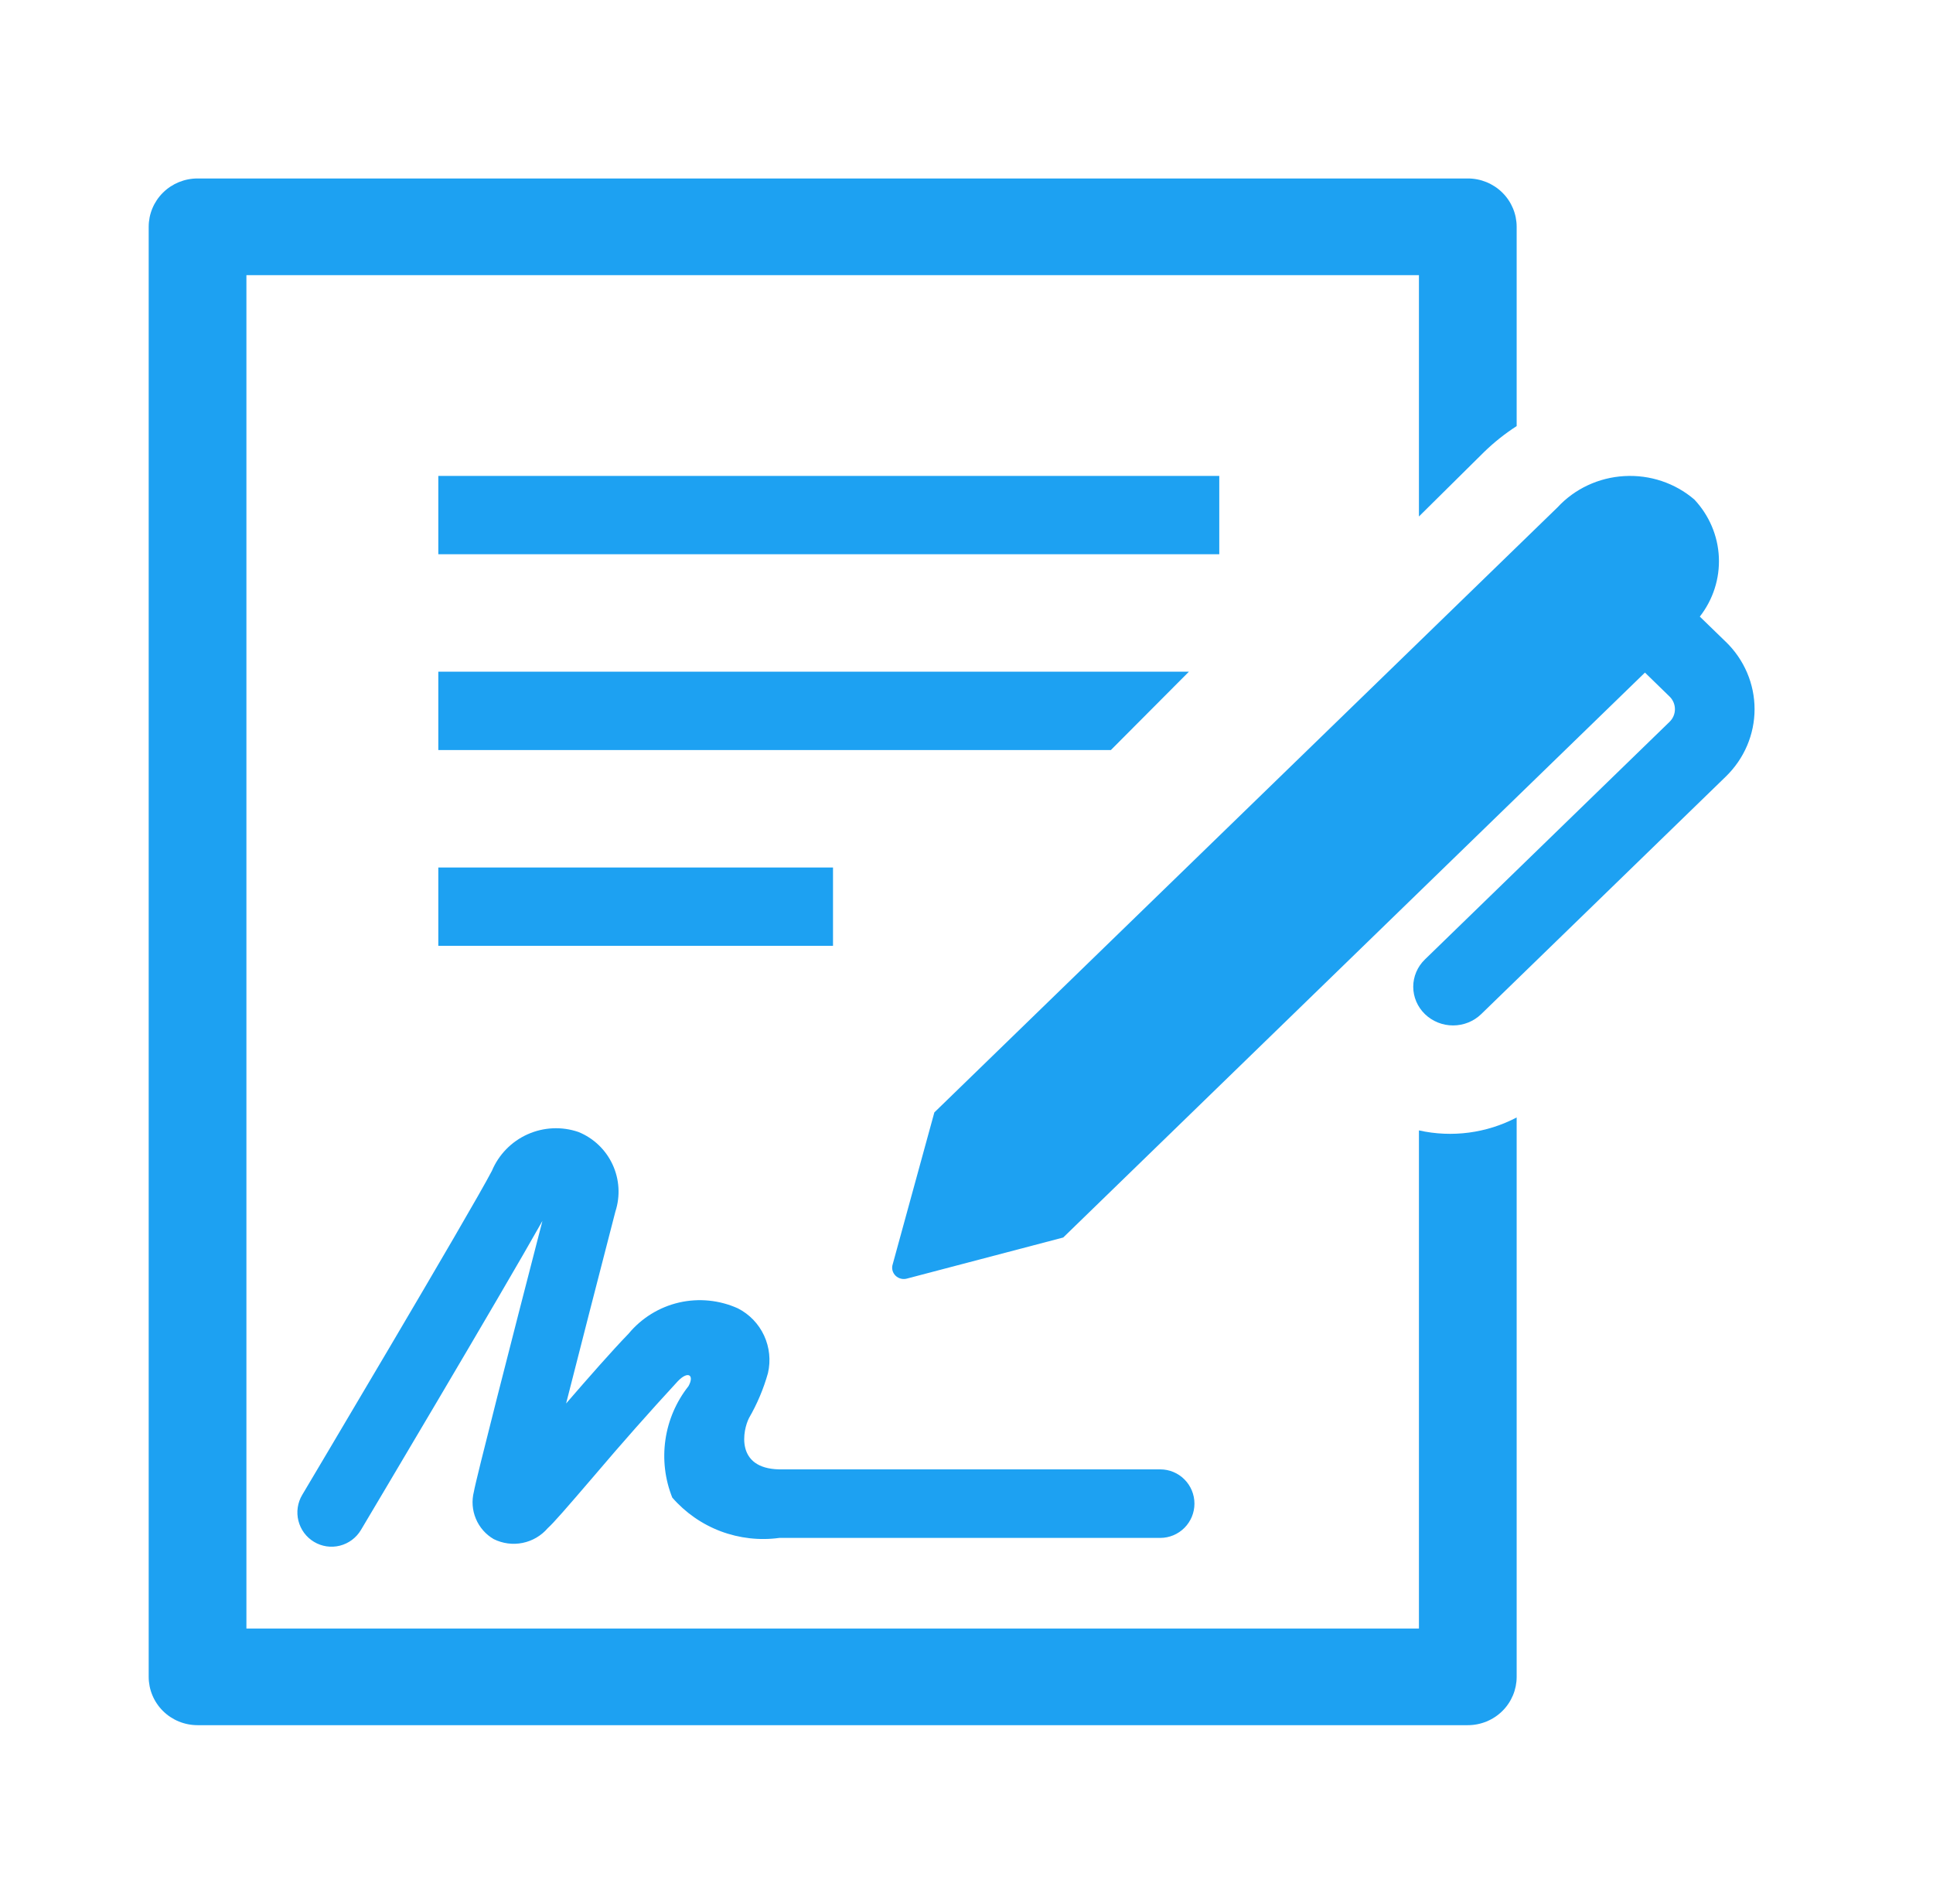
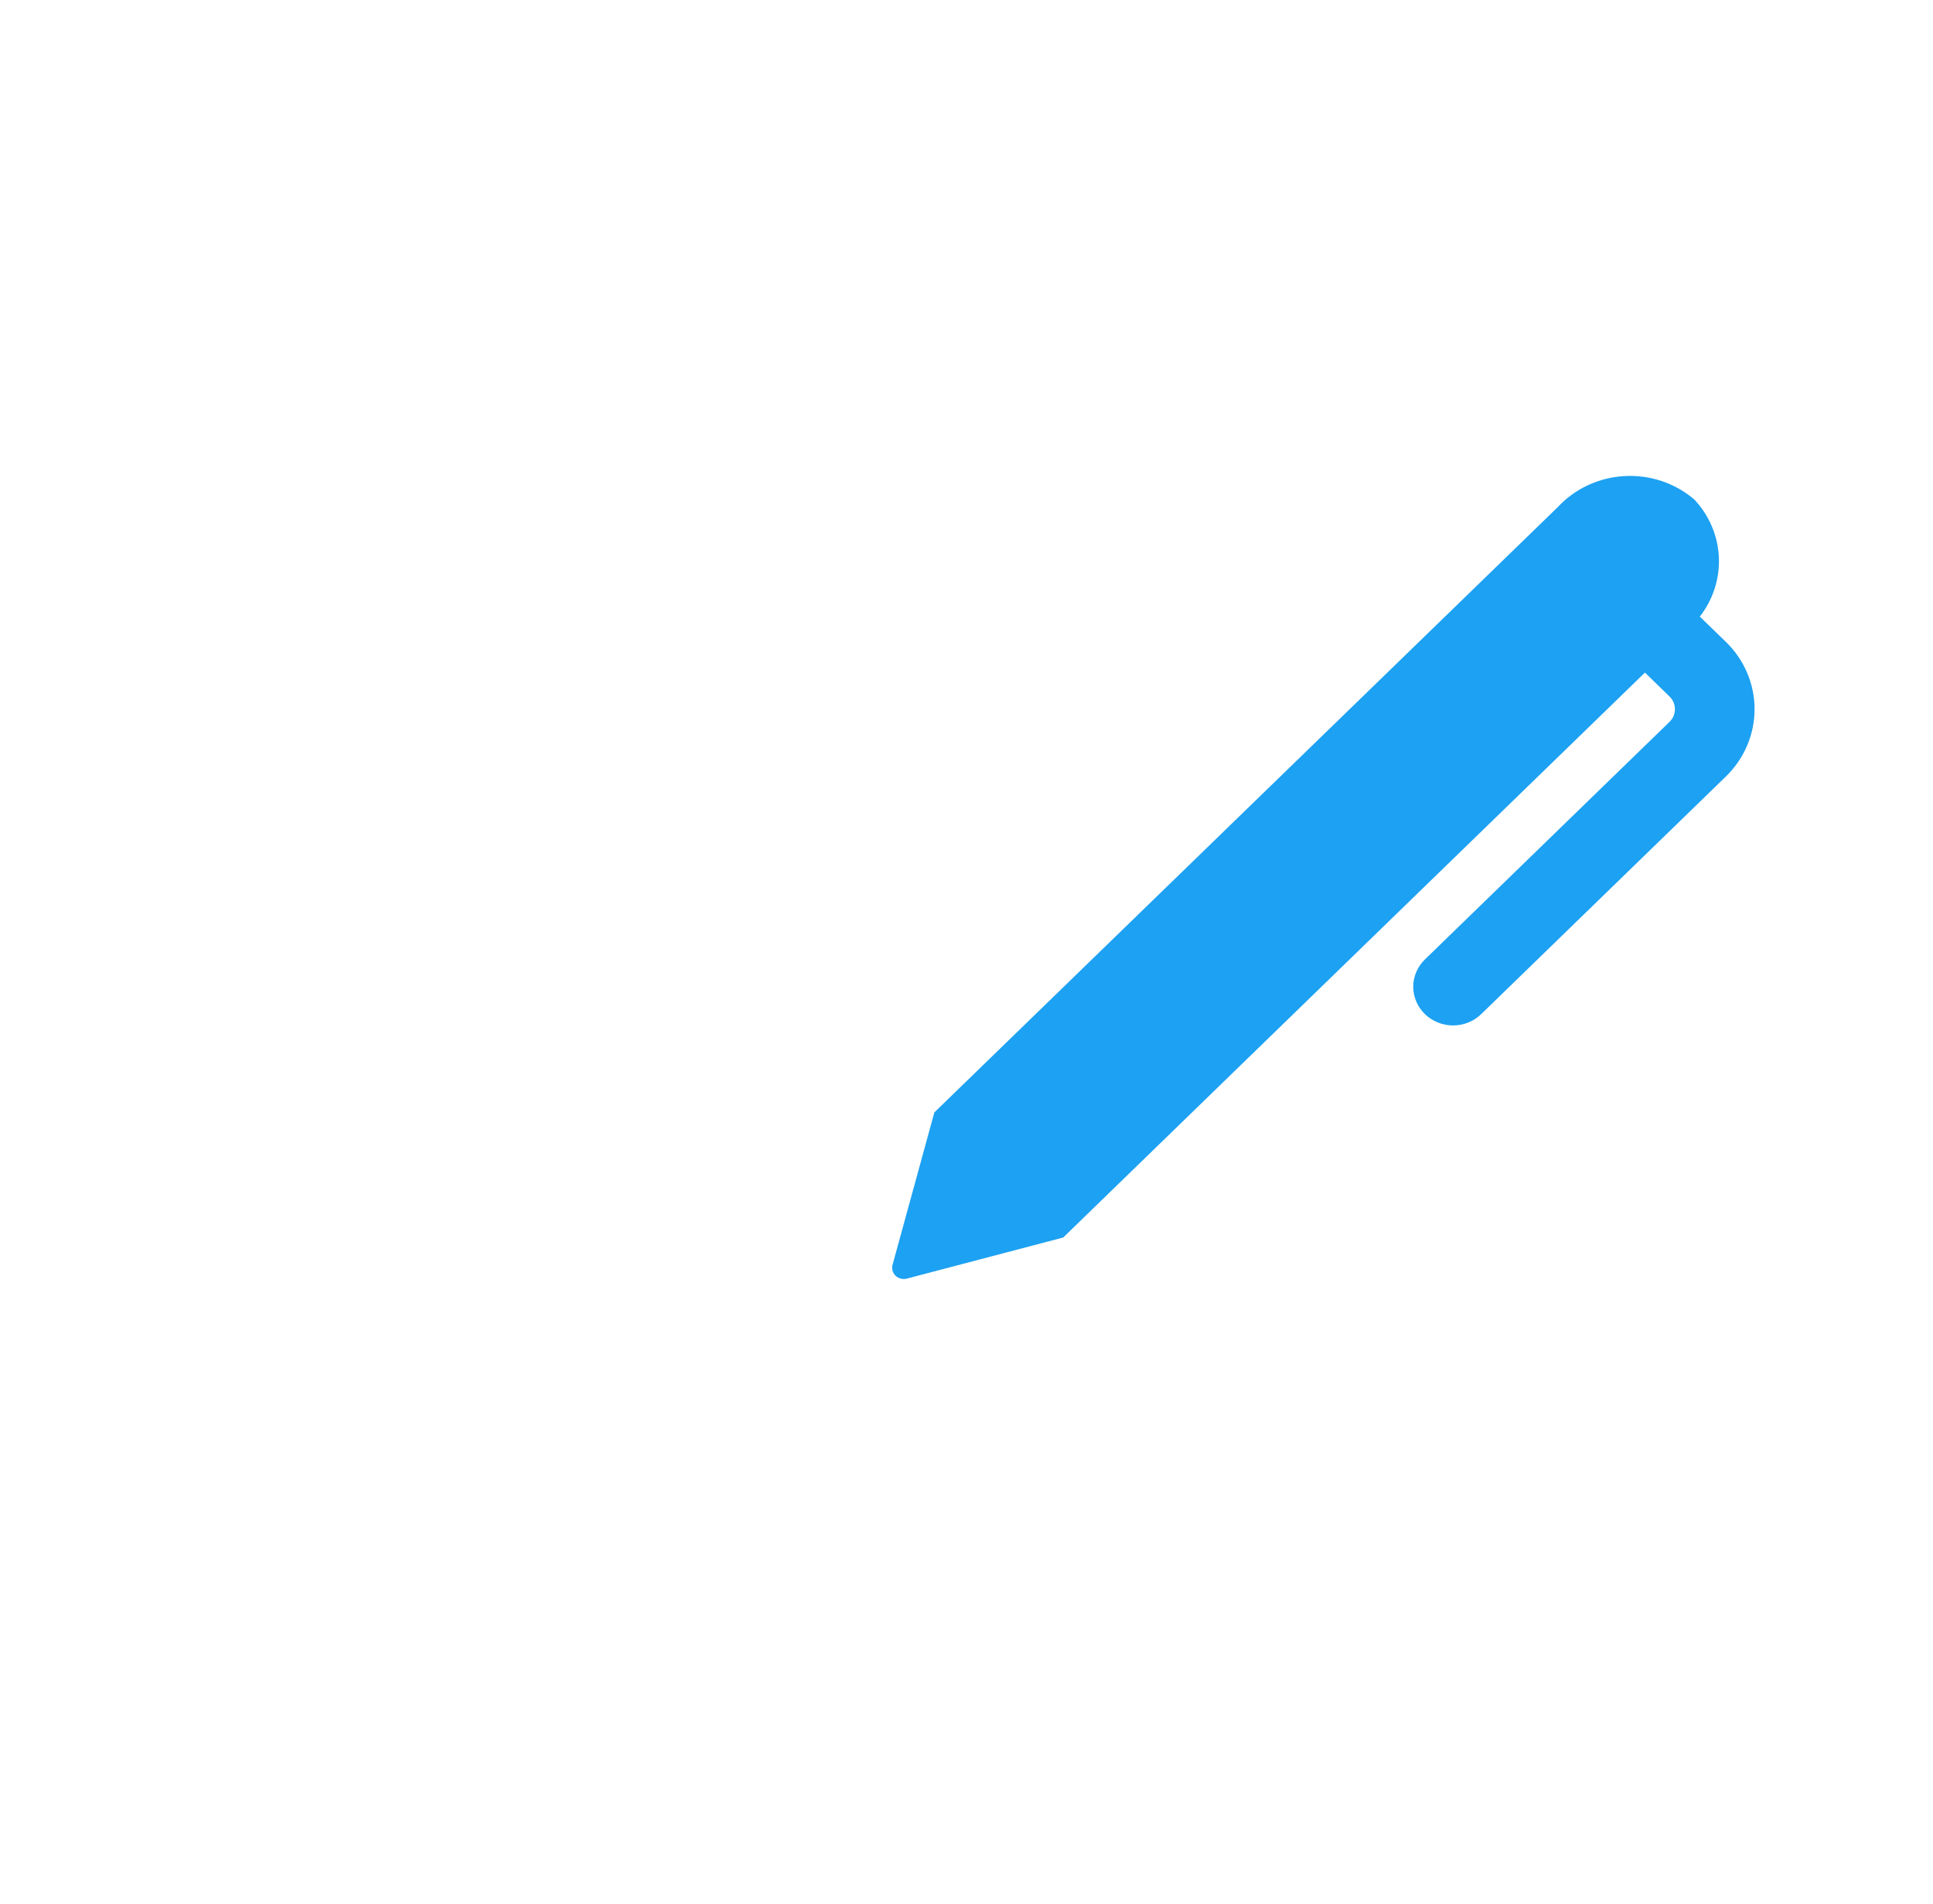
<svg xmlns="http://www.w3.org/2000/svg" width="65" height="64" viewBox="0 0 65 64" fill="none">
-   <path d="M14.739 16H41V18.633H14.739V16ZM14.739 29.165H28.011V31.798H14.739V29.165ZM39.979 22.582H14.739V25.216H37.355L39.979 22.582ZM22.606 50.348C23.047 50.855 23.607 51.245 24.236 51.482C24.865 51.718 25.543 51.795 26.208 51.704H39.016C39.32 51.704 39.613 51.582 39.828 51.366C40.044 51.15 40.165 50.857 40.165 50.552C40.165 50.246 40.044 49.953 39.828 49.737C39.613 49.521 39.32 49.4 39.016 49.4H26.208C24.713 49.373 24.979 48.072 25.189 47.669C25.463 47.195 25.676 46.69 25.824 46.163C25.922 45.739 25.876 45.295 25.693 44.9C25.51 44.506 25.2 44.184 24.813 43.987C24.192 43.707 23.496 43.638 22.832 43.791C22.168 43.945 21.572 44.313 21.137 44.838C20.572 45.422 19.787 46.316 19.036 47.185C19.5 45.36 20.102 43.018 20.693 40.734C20.863 40.213 20.829 39.648 20.599 39.151C20.369 38.655 19.96 38.264 19.454 38.058C18.894 37.865 18.282 37.893 17.741 38.135C17.2 38.377 16.771 38.816 16.541 39.363C15.832 40.731 10.218 50.162 10.163 50.257C10.085 50.387 10.034 50.531 10.012 50.681C9.99 50.83 9.998 50.983 10.035 51.13C10.072 51.276 10.137 51.414 10.227 51.536C10.317 51.657 10.43 51.759 10.56 51.837C10.821 51.994 11.134 52.04 11.43 51.965C11.725 51.89 11.979 51.701 12.136 51.439C12.346 51.085 16.826 43.559 18.24 41.047C17.176 45.161 16.004 49.739 15.935 50.15C15.858 50.453 15.881 50.772 16.002 51.06C16.122 51.348 16.333 51.589 16.603 51.745C16.904 51.894 17.245 51.939 17.574 51.872C17.902 51.806 18.2 51.631 18.419 51.376C18.625 51.189 19.013 50.743 19.989 49.605C20.899 48.532 21.831 47.479 22.785 46.444C23.142 46.066 23.359 46.234 23.149 46.605C22.738 47.126 22.471 47.746 22.376 48.404C22.281 49.061 22.359 49.731 22.606 50.348Z" fill="#1DA1F2" />
-   <path d="M47.714 38.004V54.75H8.286V9.25H47.714V17.364L49.899 15.202C50.236 14.874 50.604 14.58 51 14.325V7.625C51 7.194 50.827 6.781 50.519 6.476C50.211 6.171 49.793 6 49.357 6H6.643C6.207 6 5.789 6.171 5.481 6.476C5.173 6.781 5 7.194 5 7.625V56.375C5 56.806 5.173 57.219 5.481 57.524C5.789 57.829 6.207 58 6.643 58H49.357C49.793 58 50.211 57.829 50.519 57.524C50.827 57.219 51 56.806 51 56.375V37.569C49.992 38.097 48.827 38.252 47.714 38.004Z" fill="#1DA1F2" />
  <path d="M58.034 21.579L57.159 20.73C57.606 20.156 57.833 19.448 57.799 18.729C57.766 18.011 57.474 17.326 56.975 16.794C56.328 16.239 55.481 15.956 54.619 16.006C53.757 16.055 52.95 16.433 52.374 17.057L31.419 37.399L30.019 42.503C29.997 42.57 29.994 42.642 30.011 42.71C30.028 42.778 30.064 42.84 30.116 42.89C30.167 42.939 30.231 42.974 30.302 42.99C30.372 43.006 30.445 43.003 30.514 42.981L35.752 41.605L55.314 22.612L56.14 23.416C56.198 23.472 56.244 23.539 56.275 23.612C56.306 23.685 56.322 23.764 56.322 23.843C56.322 23.922 56.306 24 56.275 24.074C56.244 24.147 56.198 24.213 56.14 24.269L47.914 32.257C47.663 32.5 47.522 32.831 47.522 33.176C47.523 33.52 47.664 33.851 47.915 34.094C48.166 34.338 48.507 34.475 48.861 34.475C49.217 34.475 49.557 34.338 49.808 34.094L58.034 26.107C58.653 25.506 59 24.691 59 23.842C59 22.993 58.653 22.178 58.034 21.578V21.579Z" fill="#1DA1F2" />
</svg>